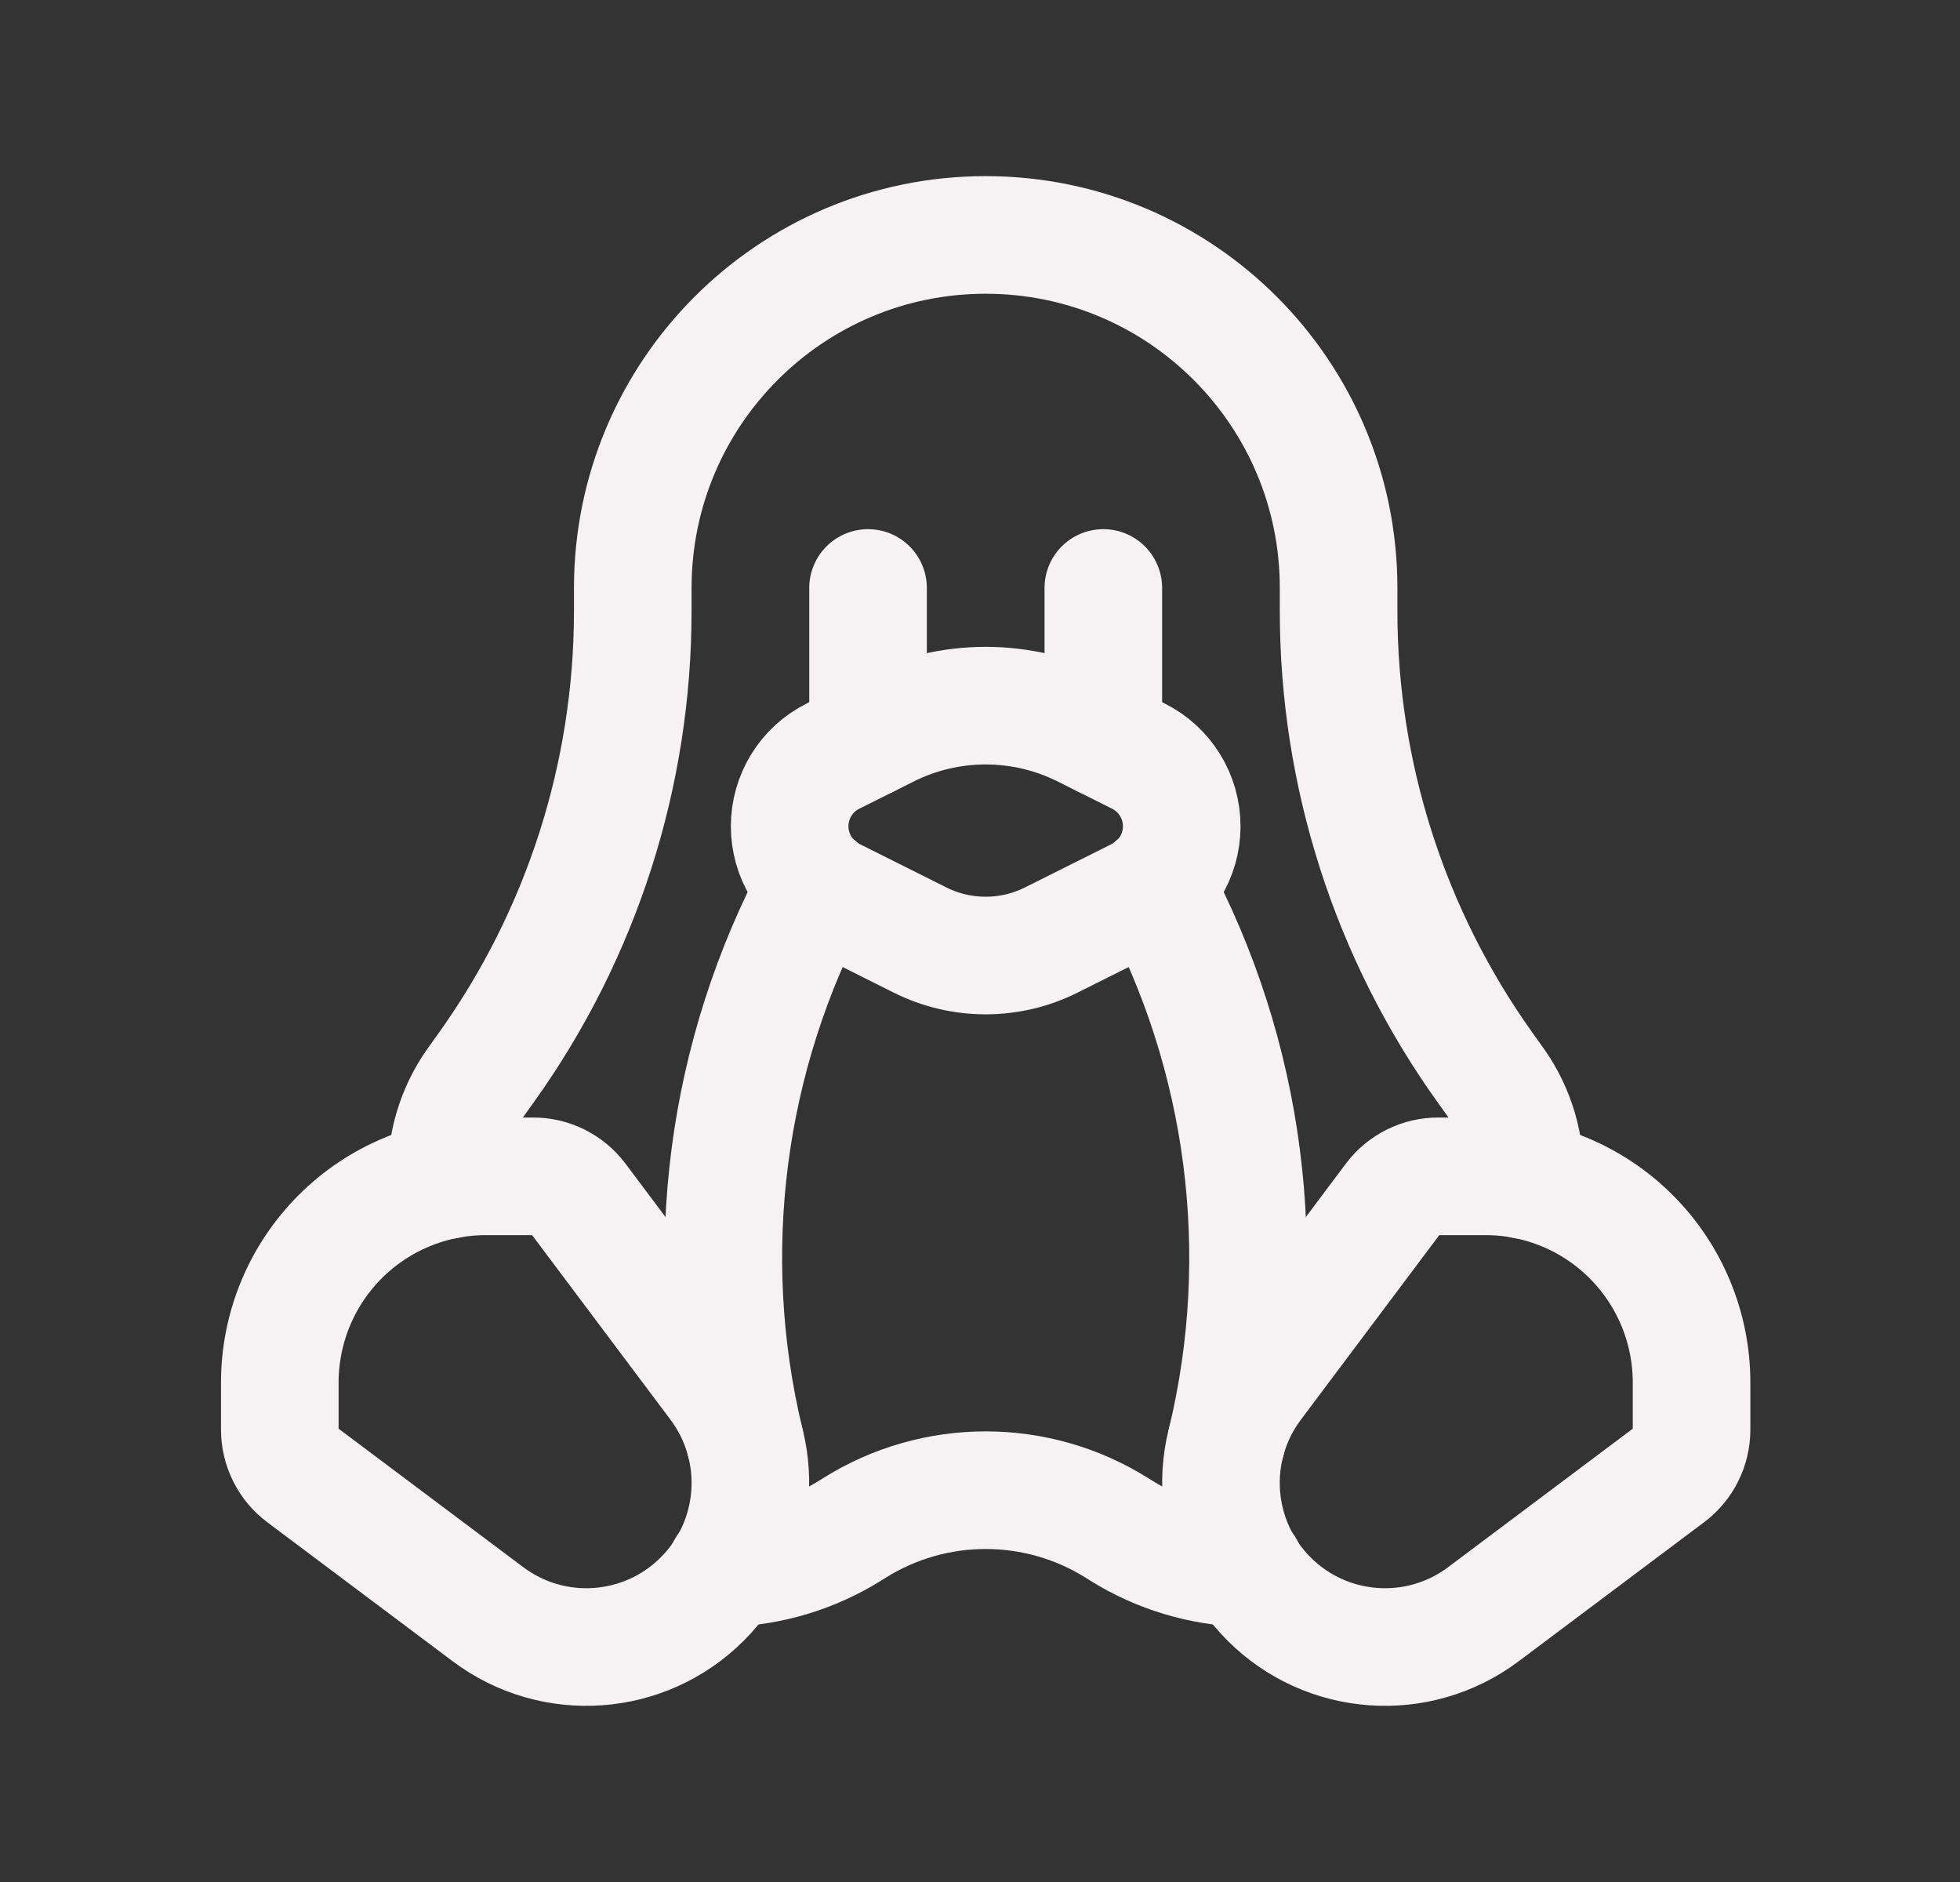
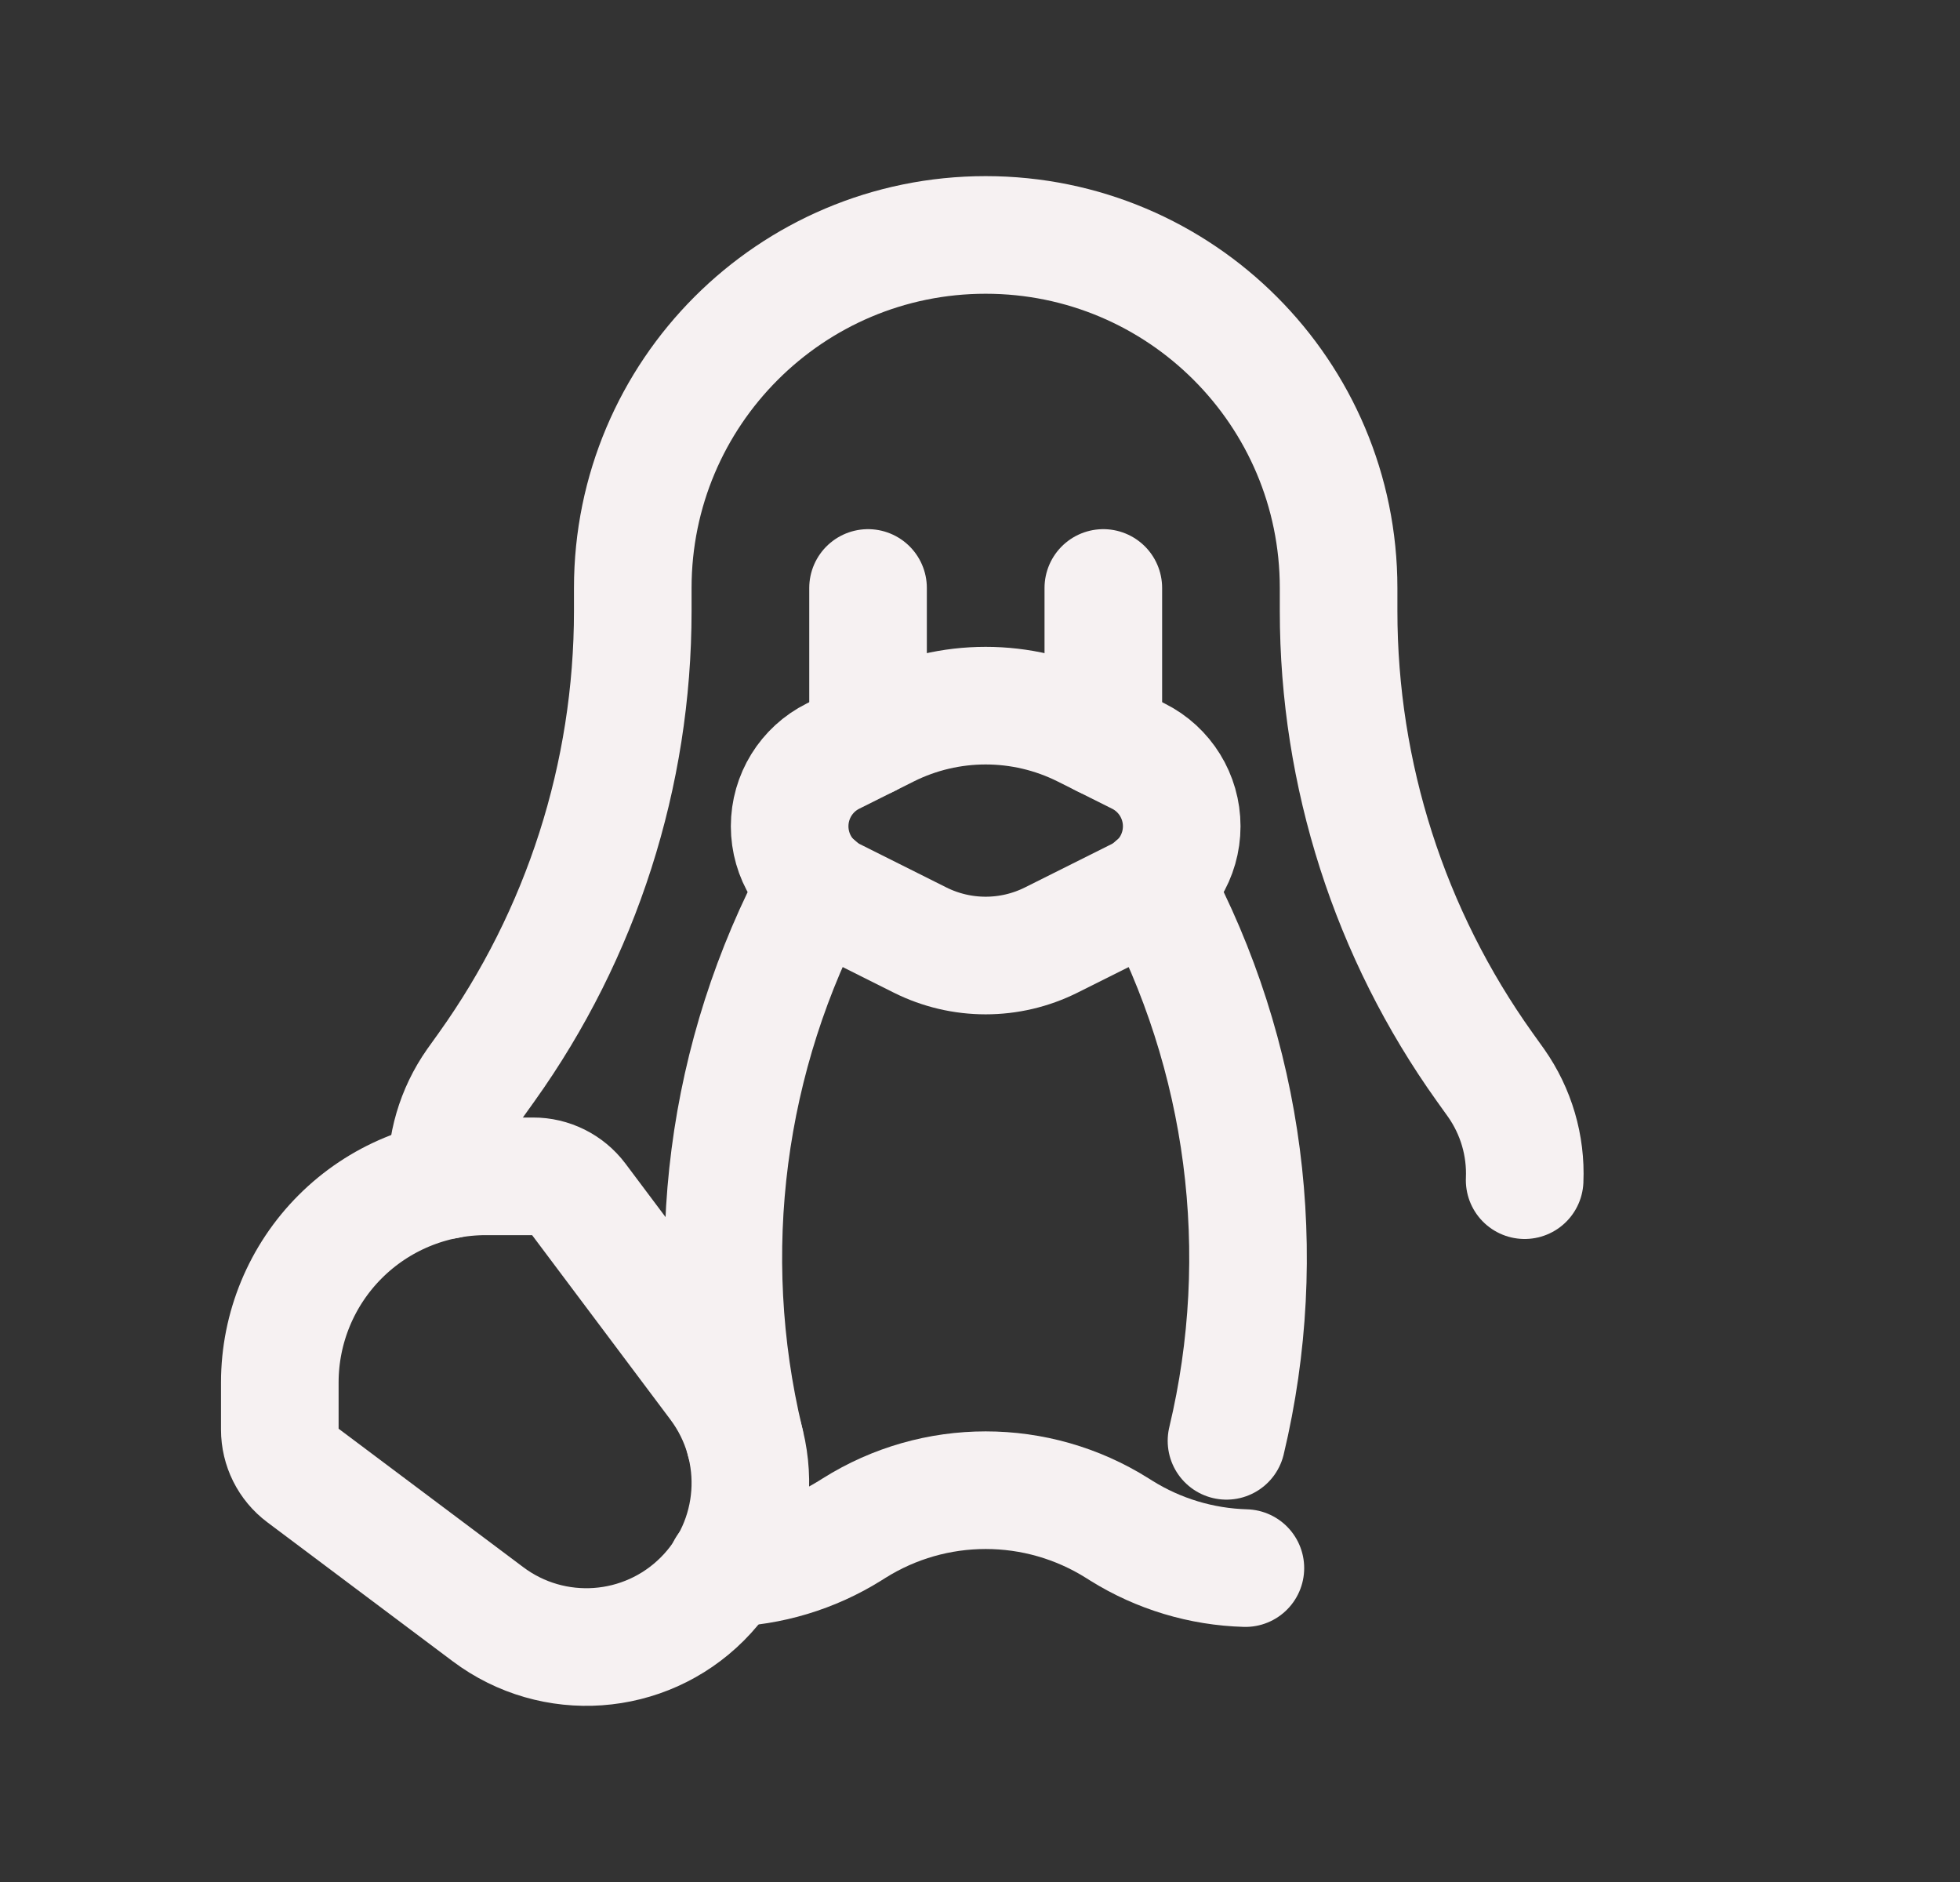
<svg xmlns="http://www.w3.org/2000/svg" width="25" height="24" viewBox="0 0 25 24" fill="none">
  <rect x="0" y="0" width="25" height="24" fill="#333333" stroke="none" />
-   <path fill-rule="evenodd" clip-rule="evenodd" d="M18.346 15.001C18.119 15 17.904 15.107 17.767 15.289C17.402 15.776 16.639 16.794 15.992 17.656C15.367 18.489 15.45 19.654 16.187 20.391V20.391C16.923 21.127 18.088 21.21 18.921 20.585L21.286 18.812C21.469 18.675 21.576 18.46 21.576 18.231V17.63C21.576 16.933 21.299 16.264 20.806 15.771V15.771C20.313 15.278 19.645 15.001 18.948 15.001H18.346Z" stroke="#F6F1F2" stroke-width="1.5" stroke-linecap="round" stroke-linejoin="round" />
  <path fill-rule="evenodd" clip-rule="evenodd" d="M6.799 15.001C7.026 15 7.241 15.107 7.378 15.289C7.743 15.776 8.506 16.794 9.153 17.656C9.777 18.489 9.695 19.654 8.958 20.391V20.391C8.222 21.127 7.057 21.21 6.224 20.585L3.859 18.812C3.676 18.675 3.569 18.46 3.569 18.231V17.63C3.569 16.933 3.846 16.264 4.339 15.771V15.771C4.832 15.278 5.5 15.001 6.197 15.001H6.799Z" stroke="#F6F1F2" stroke-width="1.5" stroke-linecap="round" stroke-linejoin="round" />
  <path fill-rule="evenodd" clip-rule="evenodd" d="M10.625 11.432L11.736 11.988C12.262 12.251 12.882 12.251 13.408 11.988L14.52 11.432C14.859 11.262 15.073 10.916 15.073 10.537C15.073 10.158 14.859 9.811 14.52 9.642L13.826 9.295C13.037 8.9 12.108 8.9 11.319 9.295L10.625 9.642C10.286 9.811 10.072 10.158 10.072 10.537C10.072 10.916 10.286 11.262 10.625 11.432Z" stroke="#F6F1F2" stroke-width="1.5" stroke-linecap="round" stroke-linejoin="round" />
  <path d="M11.072 7.498V9.418" stroke="#F6F1F2" stroke-width="1.5" stroke-linecap="round" stroke-linejoin="round" />
  <path d="M14.073 7.498V9.418" stroke="#F6F1F2" stroke-width="1.5" stroke-linecap="round" stroke-linejoin="round" />
  <path d="M15.644 18.374C16.216 15.98 15.889 13.459 14.724 11.29" stroke="#F6F1F2" stroke-width="1.5" stroke-linecap="round" stroke-linejoin="round" />
  <path d="M10.421 11.29C9.256 13.459 8.929 15.98 9.501 18.374" stroke="#F6F1F2" stroke-width="1.5" stroke-linecap="round" stroke-linejoin="round" />
  <path d="M5.698 15.05C5.679 14.609 5.807 14.174 6.061 13.812L6.207 13.608C7.419 11.912 8.071 9.879 8.071 7.793V7.498C8.071 5.012 10.086 2.996 12.572 2.996C15.059 2.996 17.074 5.012 17.074 7.498V7.793C17.074 9.879 17.726 11.912 18.938 13.608L19.084 13.812C19.338 14.174 19.466 14.609 19.447 15.05" stroke="#F6F1F2" stroke-width="1.5" stroke-linecap="round" stroke-linejoin="round" />
  <path d="M15.885 19.997C15.325 19.981 14.779 19.817 14.303 19.52L14.252 19.488C13.225 18.842 11.92 18.842 10.893 19.488L10.842 19.52C10.366 19.817 9.82 19.981 9.26 19.997" stroke="#F6F1F2" stroke-width="1.5" stroke-linecap="round" stroke-linejoin="round" />
</svg>